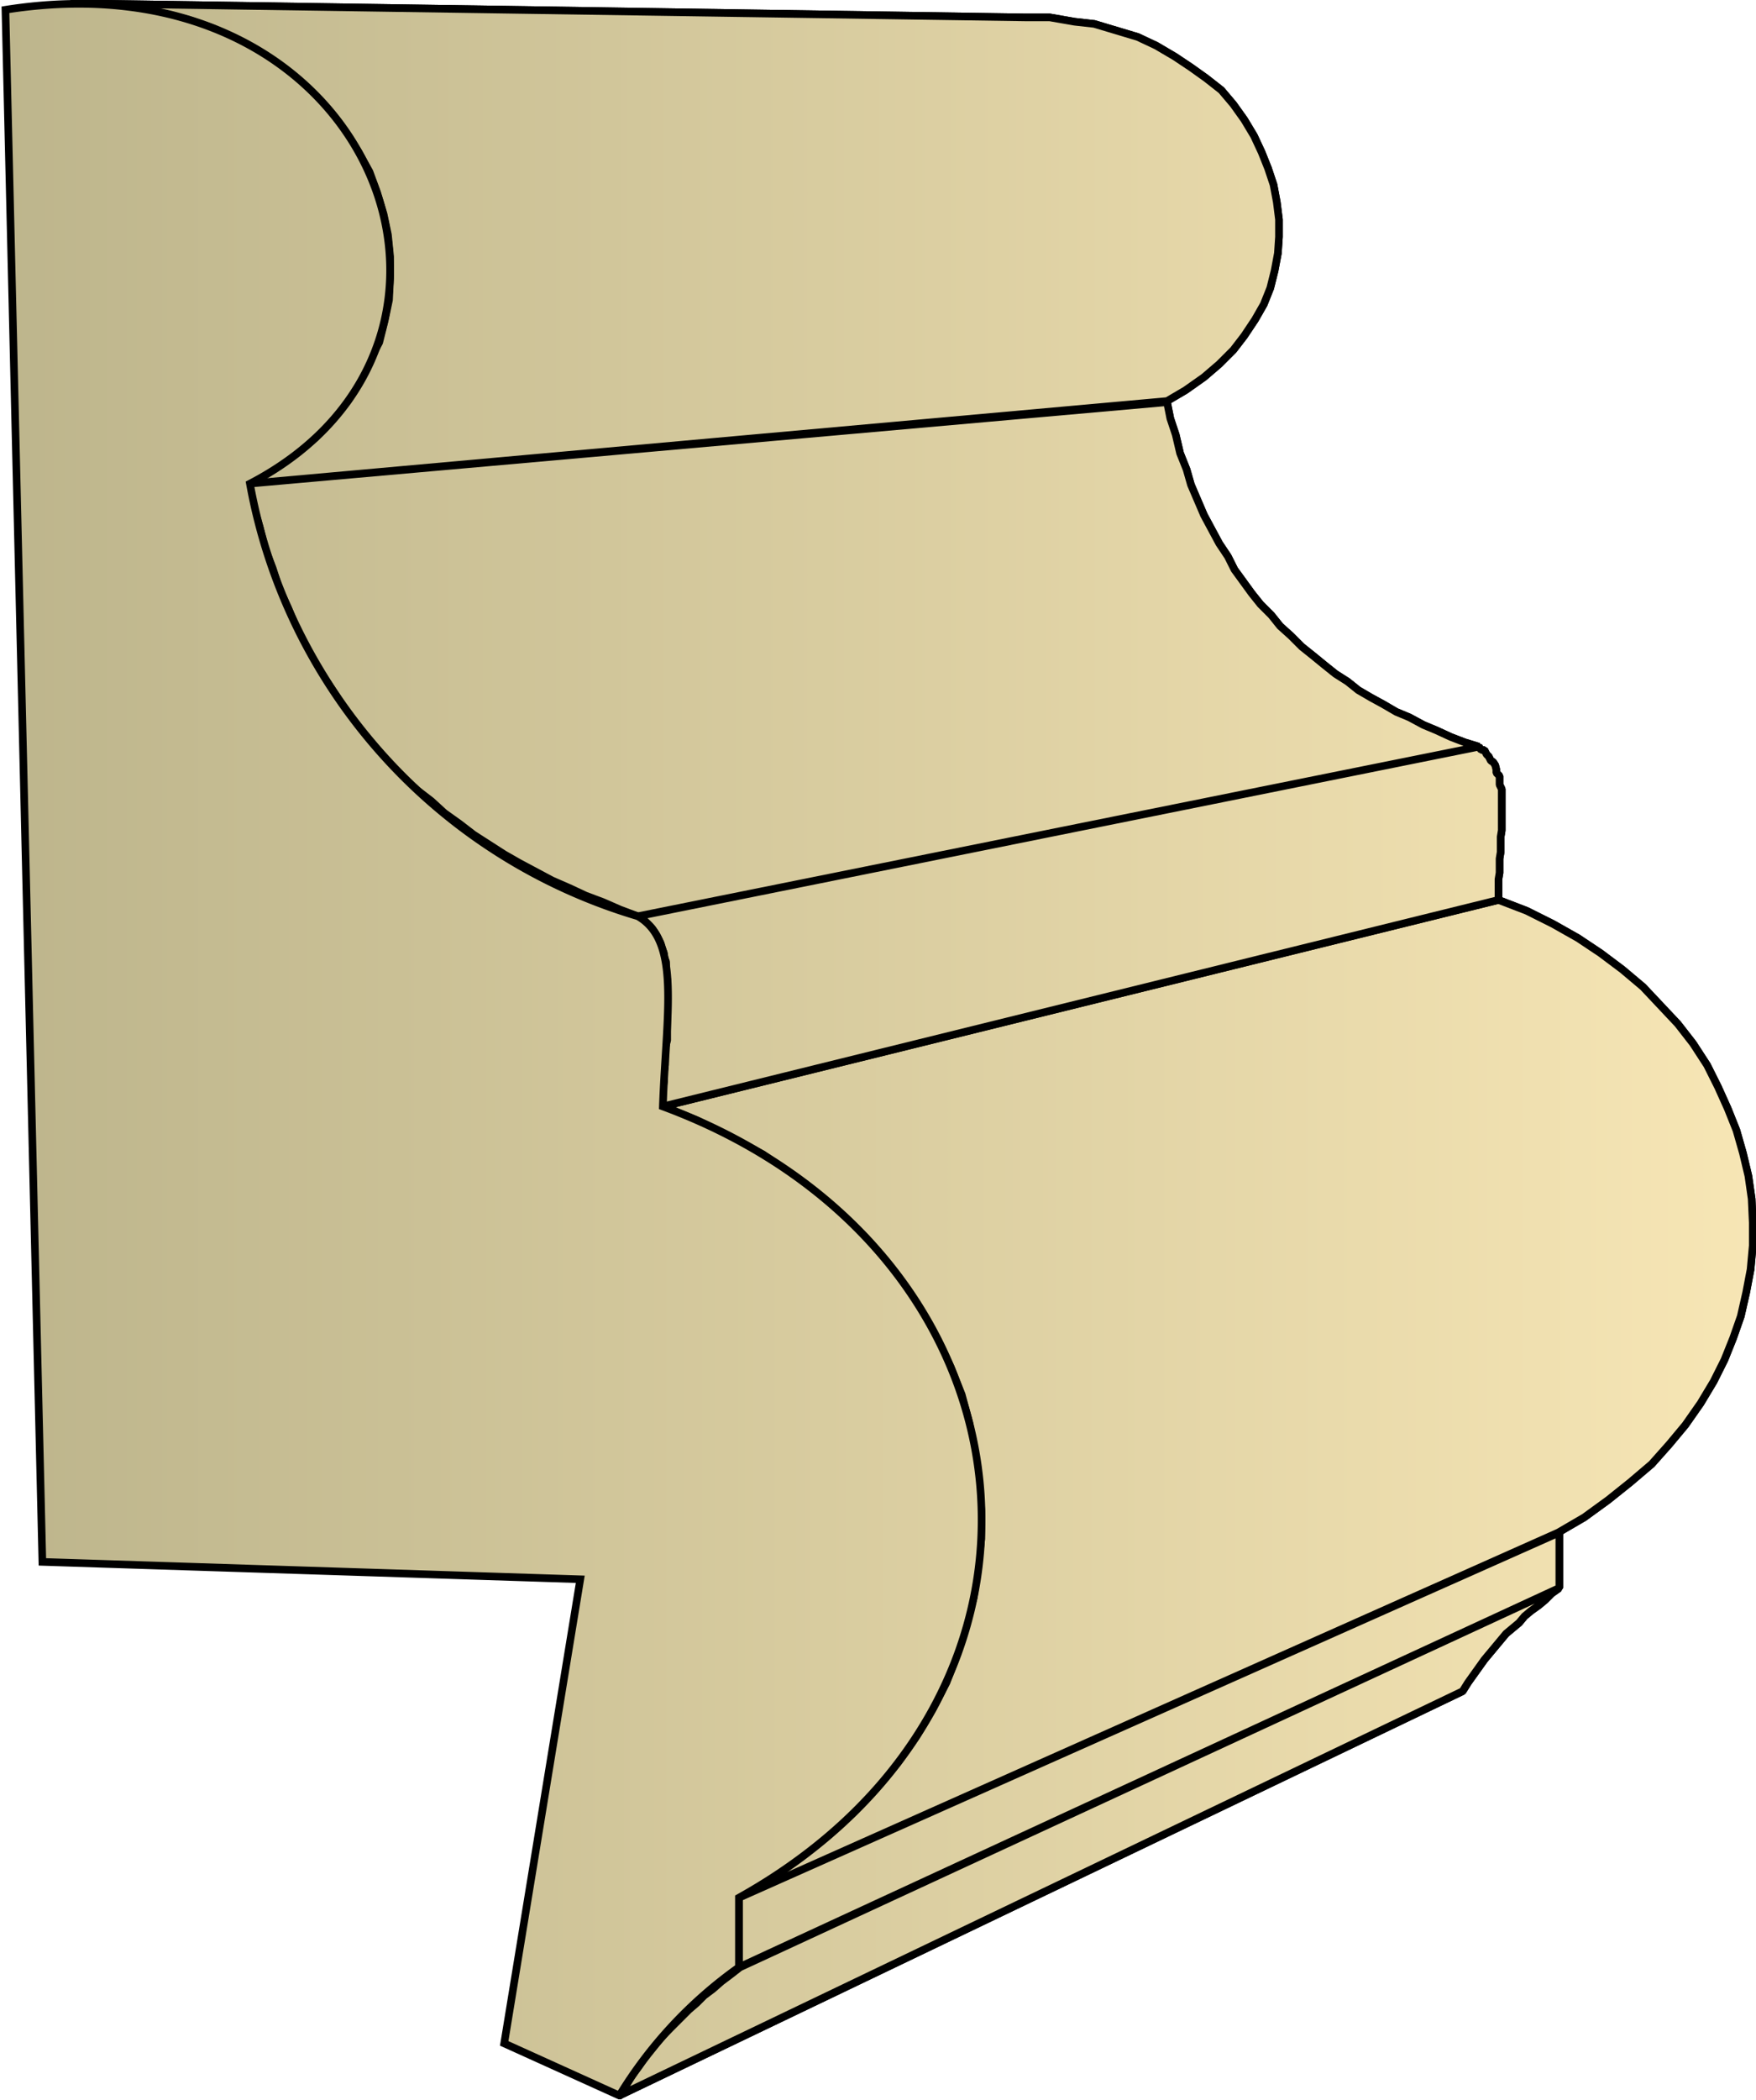
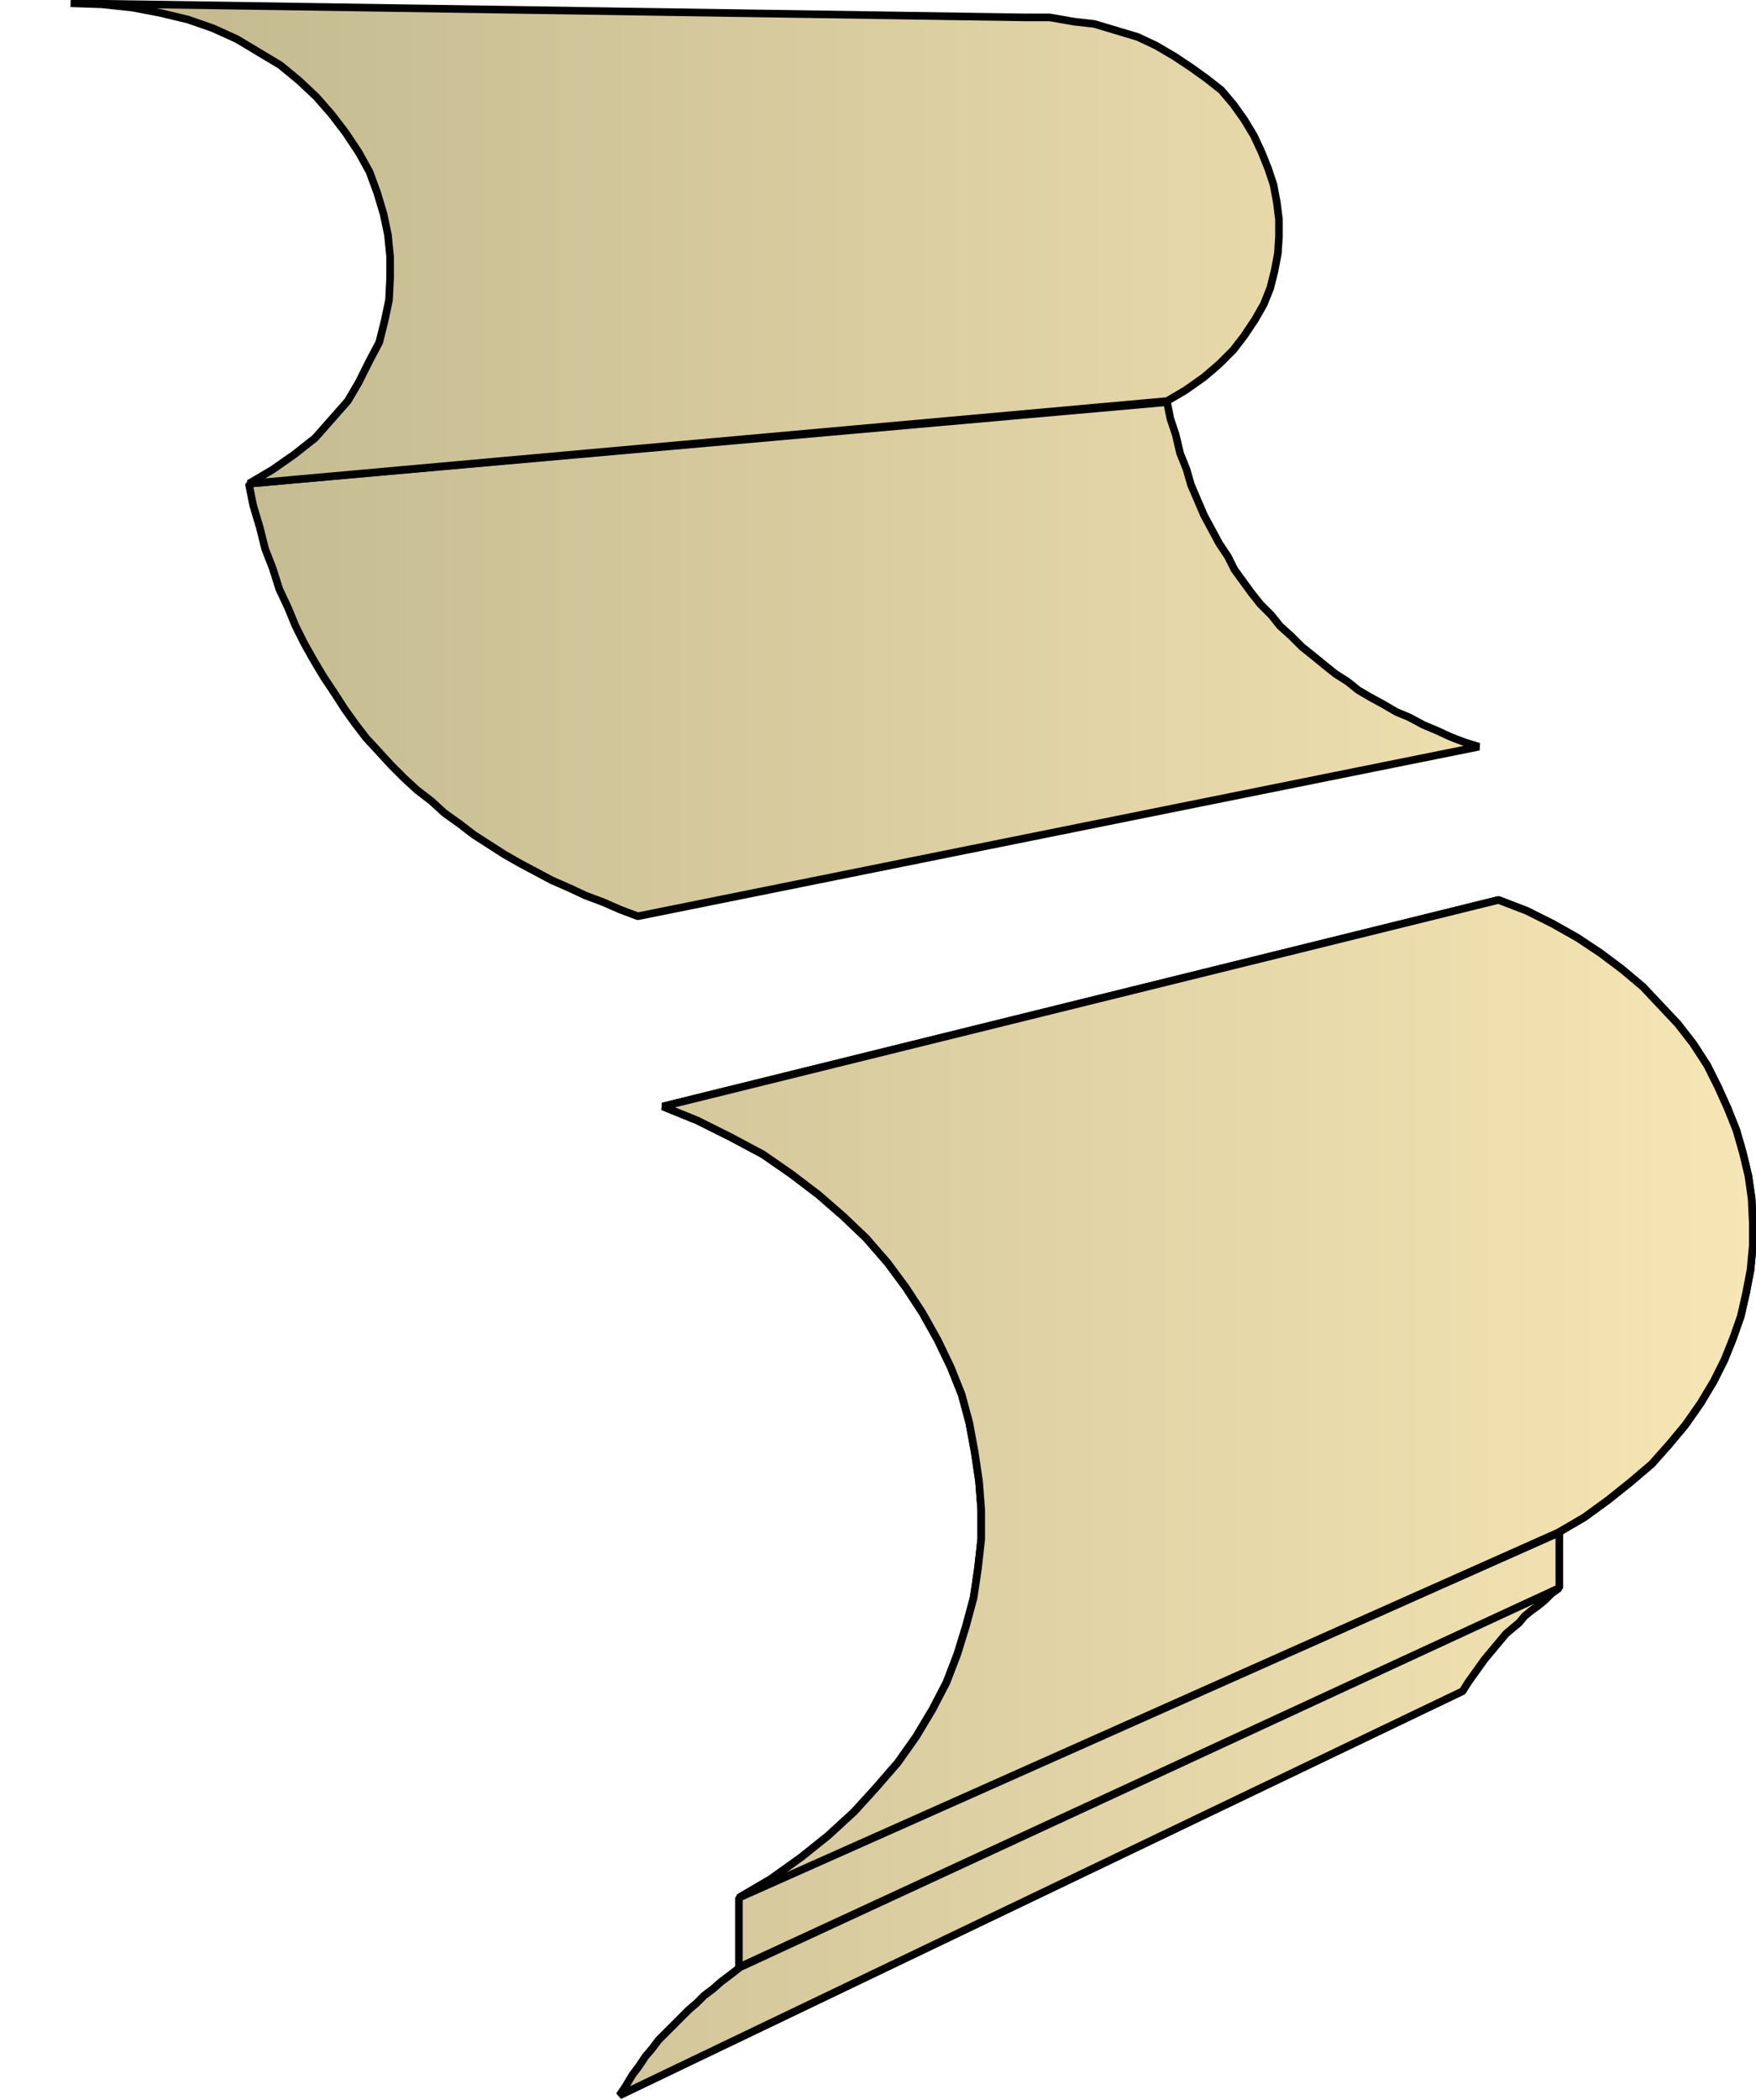
<svg xmlns="http://www.w3.org/2000/svg" xmlns:xlink="http://www.w3.org/1999/xlink" xml:space="preserve" style="shape-rendering:geometricPrecision;text-rendering:geometricPrecision;image-rendering:optimizeQuality;fill-rule:evenodd;clip-rule:evenodd" viewBox="0 0 1.616 1.932">
  <defs>
    <linearGradient id="id0" x1=".004" x2="1.613" y1=".966" y2=".966" gradientUnits="userSpaceOnUse">
      <stop offset="0" style="stop-color:#bdb58c" />
      <stop offset="1" style="stop-color:#f7e6b5" />
    </linearGradient>
    <linearGradient xlink:href="#id0" id="id1" x1=".004" x2="1.613" y1=".966" y2=".966" gradientUnits="userSpaceOnUse" />
    <style>.str0{stroke:#000;stroke-width:.007;stroke-linejoin:bevel}.fil0{fill:url(#id0)}</style>
  </defs>
  <g id="Layer_x0020_1">
    <g id="_295353736">
-       <path id="_295339768" d="m.57 1.928.776-.372.005-.008.005-.007.005-.007.005-.007.005-.006.005-.006.005-.006.005-.006.006-.005.006-.005.005-.006.006-.005.007-.005.006-.005.006-.006.007-.005-.754.349-.009.007-.008.006-.008.007-.008.006-.007.007-.007.006-.007.007-.007.007-.007.007-.007.007-.006.008-.006.007-.006.009-.006.008-.006.01z" class="fil0 str0" />
-       <path id="_295354216" d="m.68 1.81.755-.349V1.41l-.755.336z" class="fil0 str0" />
      <path id="_295335856" d="m.68 1.746.754-.336.024-.014.022-.016.02-.016.02-.017.016-.018.015-.018.014-.02.012-.02.01-.02.008-.02.007-.02.005-.022.004-.021.002-.022v-.021l-.001-.022-.003-.021-.005-.021-.006-.021-.008-.02L1.581 1l-.01-.02-.013-.02-.014-.018-.016-.017-.016-.017-.019-.016-.02-.015-.021-.014L1.429.85 1.405.838l-.026-.01-.769.19.032.013.03.015.03.016.026.018.025.019.023.02.021.02.02.023.017.023.015.023.014.025.012.025.01.025.007.026.005.027.004.027.002.026v.027L.9 1.443l-.004.027-.007.026-.008.026-.01.026-.013.025-.015.025-.017.024-.02.023-.02.022-.024.022-.025.02-.028.02z" class="fil0 str0" />
-       <path id="_295337512" d="m.61 1.018.769-.19V.809L1.38.803V.79l.001-.006V.77l.001-.006V.726L1.38.722V.714L1.377.711V.708L1.376.704 1.374.701 1.372.7 1.37.696 1.368.694 1.366.69h-.003L1.361.687.587.843l.004.002.003.003.003.003L.6.854l.002.003.002.003.002.004.002.004.001.004.002.005V.88l.002.005v.01l.001.006v.056L.612.965V.98L.611.987v.008l-.001.008v.007z" class="fil0 str0" />
      <path id="_295361680" d="m.587.843.774-.156-.013-.004-.013-.005-.013-.006L1.31.667 1.297.66 1.285.655 1.273.648 1.262.642 1.25.635 1.24.627 1.229.62l-.01-.008-.011-.009-.01-.008-.01-.01-.01-.009-.008-.01-.01-.01-.008-.01-.008-.011-.008-.011L1.13.512 1.122.5 1.115.487 1.108.474 1.102.46 1.096.446 1.092.432 1.086.417 1.082.4 1.077.385 1.074.37.229.445l.004.02.006.02.005.02.007.018.006.019.008.017.007.017.008.016.009.016.009.015.01.015.009.014.01.014.01.013.012.013.011.012.012.012.012.011.013.01.012.011.014.01.013.01.014.009.014.009.014.008.015.008.015.008.016.007.015.007.016.006.016.007z" class="fil0 str0" />
      <path id="_295361632" d="m.229.445.845-.076.017-.01.017-.012.014-.012.013-.013.01-.013.01-.015.008-.014.006-.015.004-.016.003-.016.001-.015V.202L1.175.186 1.172.17 1.167.155 1.161.14 1.154.125 1.145.11l-.01-.014-.011-.013L1.11.072l-.014-.01-.015-.01-.017-.01-.017-.008-.02-.006-.02-.006L.989.02.966.016H.943L.065.003l.029.001.028.003.026.005.025.006.023.008.022.01.02.012.02.012.017.014.016.015.014.016.013.017L.33.14l.01.018.007.019.006.02.004.019.002.02v.02l-.001.02-.004.019-.005.02L.34.332l-.01.02-.01.017-.015.017L.29.403.271.418l-.02.014z" class="fil0 str0" />
      <path d="m.57 1.928.776-.372.005-.008.005-.007.005-.007.005-.007.005-.006.005-.006.005-.006.005-.006.006-.005.006-.005.005-.006.006-.005.007-.005.006-.005.006-.006.007-.005-.754.349-.009.007-.008.006-.008.007-.008.006-.007.007-.007.006-.007.007-.007.007-.007.007-.007.007-.006.008-.006.007-.006.009-.006.008-.006.01zm.11-.118.755-.349V1.41l-.755.336zm0-.064.754-.336.024-.014.022-.016.02-.016.02-.017.016-.018.015-.018.014-.02.012-.02.01-.02.008-.02.007-.02.005-.022.004-.021.002-.022v-.021l-.001-.022-.003-.021-.005-.021-.006-.021-.008-.02L1.581 1l-.01-.02-.013-.02-.014-.018-.016-.017-.016-.017-.019-.016-.02-.015-.021-.014L1.429.85 1.405.838l-.026-.01-.769.19.032.013.03.015.03.016.026.018.025.019.023.02.021.02.02.023.017.023.015.023.014.025.012.025.01.025.007.026.005.027.004.027.002.026v.027L.9 1.443l-.004.027-.007.026-.008.026-.01.026-.013.025-.015.025-.017.024-.02.023-.02.022-.024.022-.025.02-.028.02z" class="fil0 str0" />
-       <path d="m.61 1.018.769-.19V.809L1.38.803V.79l.001-.006V.77l.001-.006V.726L1.38.722V.714L1.377.711V.708L1.376.704 1.374.701 1.372.7 1.37.696 1.368.694 1.366.69h-.003L1.361.687.587.843l.004.002.003.003.003.003L.6.854l.002.003.002.003.002.004.002.004.001.004.002.005V.88l.002.005v.01l.001.006v.056L.612.965V.98L.611.987v.008l-.001.008v.007zM.587.843l.774-.156-.013-.004-.013-.005-.013-.006L1.31.667 1.297.66 1.285.655 1.273.648 1.262.642 1.25.635 1.24.627 1.229.62l-.01-.008-.011-.009-.01-.008-.01-.01-.01-.009-.008-.01-.01-.01-.008-.01-.008-.011-.008-.011L1.13.512 1.122.5 1.115.487 1.108.474 1.102.46 1.096.446 1.092.432 1.086.417 1.082.4 1.077.385 1.074.37.229.445l.004.02.006.02.005.02.007.018.006.019.008.017.007.017.008.016.009.016.009.015.01.015.009.014.01.014.01.013.012.013.011.012.012.012.012.011.013.01.012.011.014.01.013.01.014.009.014.009.014.008.015.008.015.008.016.007.015.007.016.006.016.007zM.229.445l.845-.076.017-.01.017-.012.014-.012.013-.013.01-.013.01-.015.008-.014.006-.015.004-.016.003-.016.001-.015V.202L1.175.186 1.172.17 1.167.155 1.161.14 1.154.125 1.145.11l-.01-.014-.011-.013L1.11.072l-.014-.01-.015-.01-.017-.01-.017-.008-.02-.006-.02-.006L.989.02.966.016H.943L.065.003l.029.001.028.003.026.005.025.006.023.008.022.01.02.012.02.012.017.014.016.015.014.016.013.017L.33.14l.01.018.007.019.006.02.004.019.002.02v.02l-.001.02-.004.019-.005.02L.34.332l-.01.02-.01.017-.015.017L.29.403.271.418l-.02.014z" class="fil0 str0" />
    </g>
-     <path d="m.464 1.88.106.048a.4.4 0 0 1 .11-.118v-.064c.33-.184.284-.597-.07-.728C.613.933.627.866.587.843A.51.51 0 0 1 .23.445C.48.315.346-.045.005.009l.034 1.428.495.016z" style="stroke:#000;stroke-width:.007;fill:url(#id1);fill-rule:nonzero" />
  </g>
</svg>